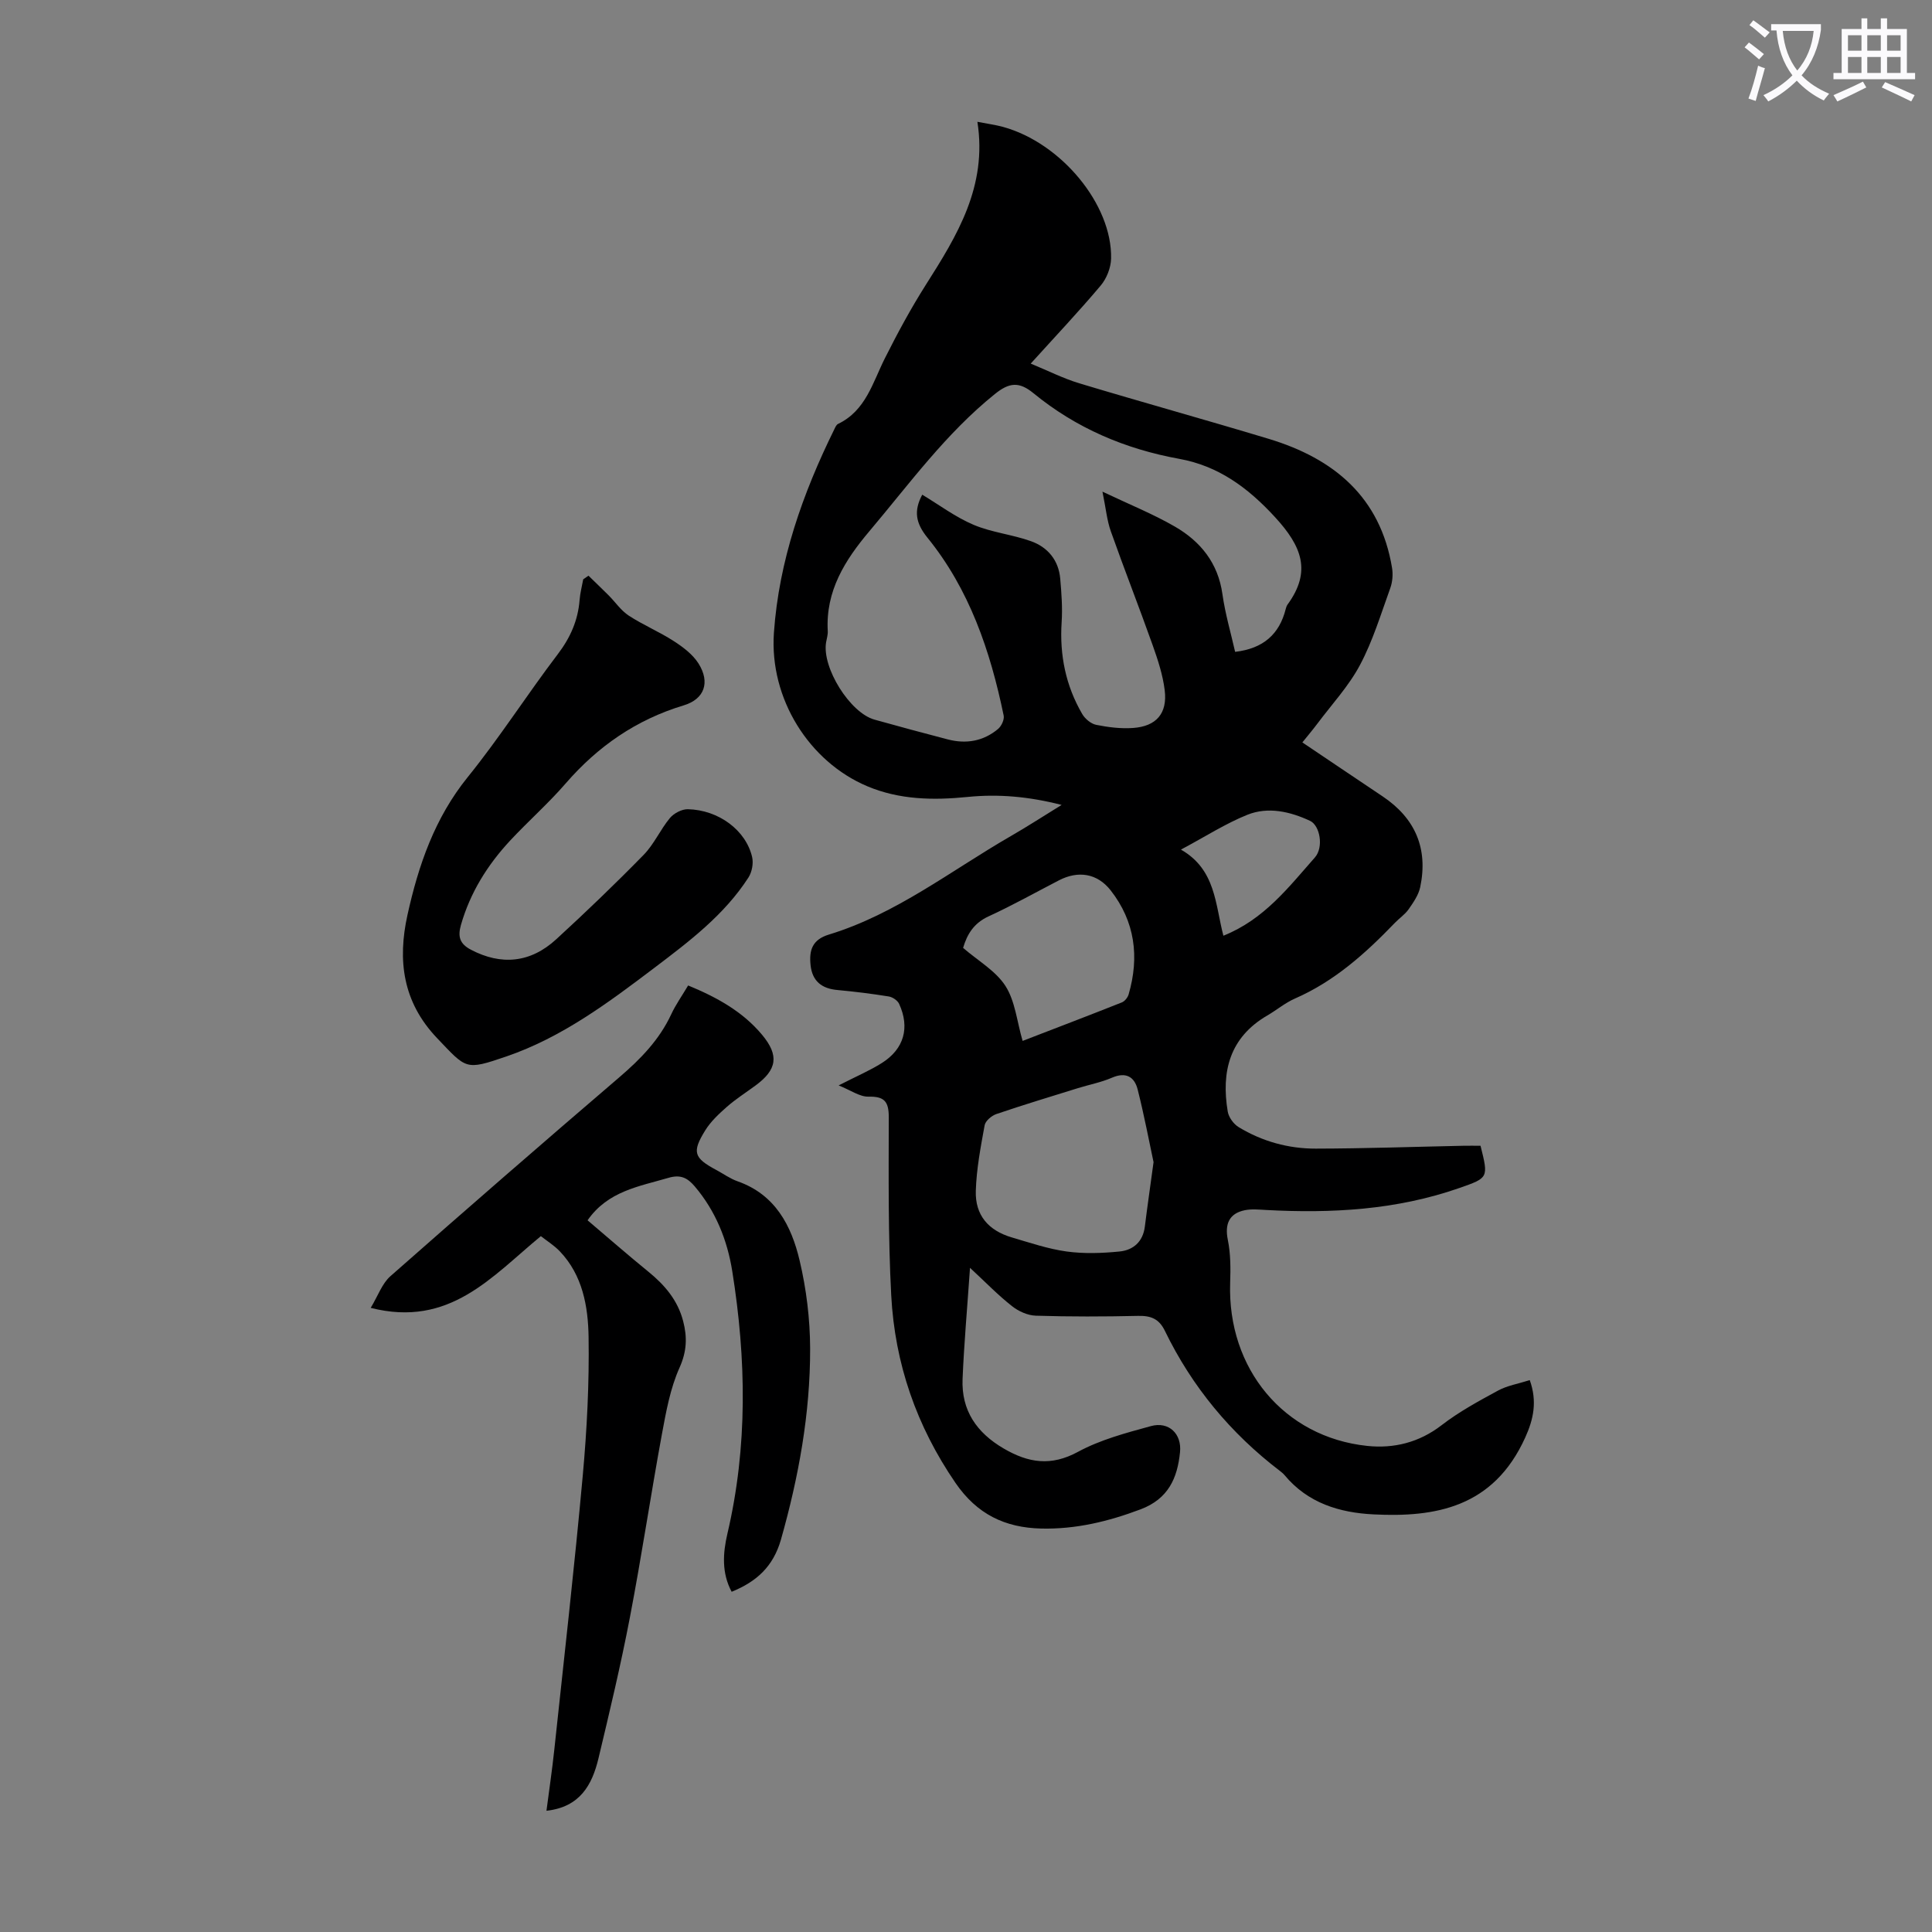
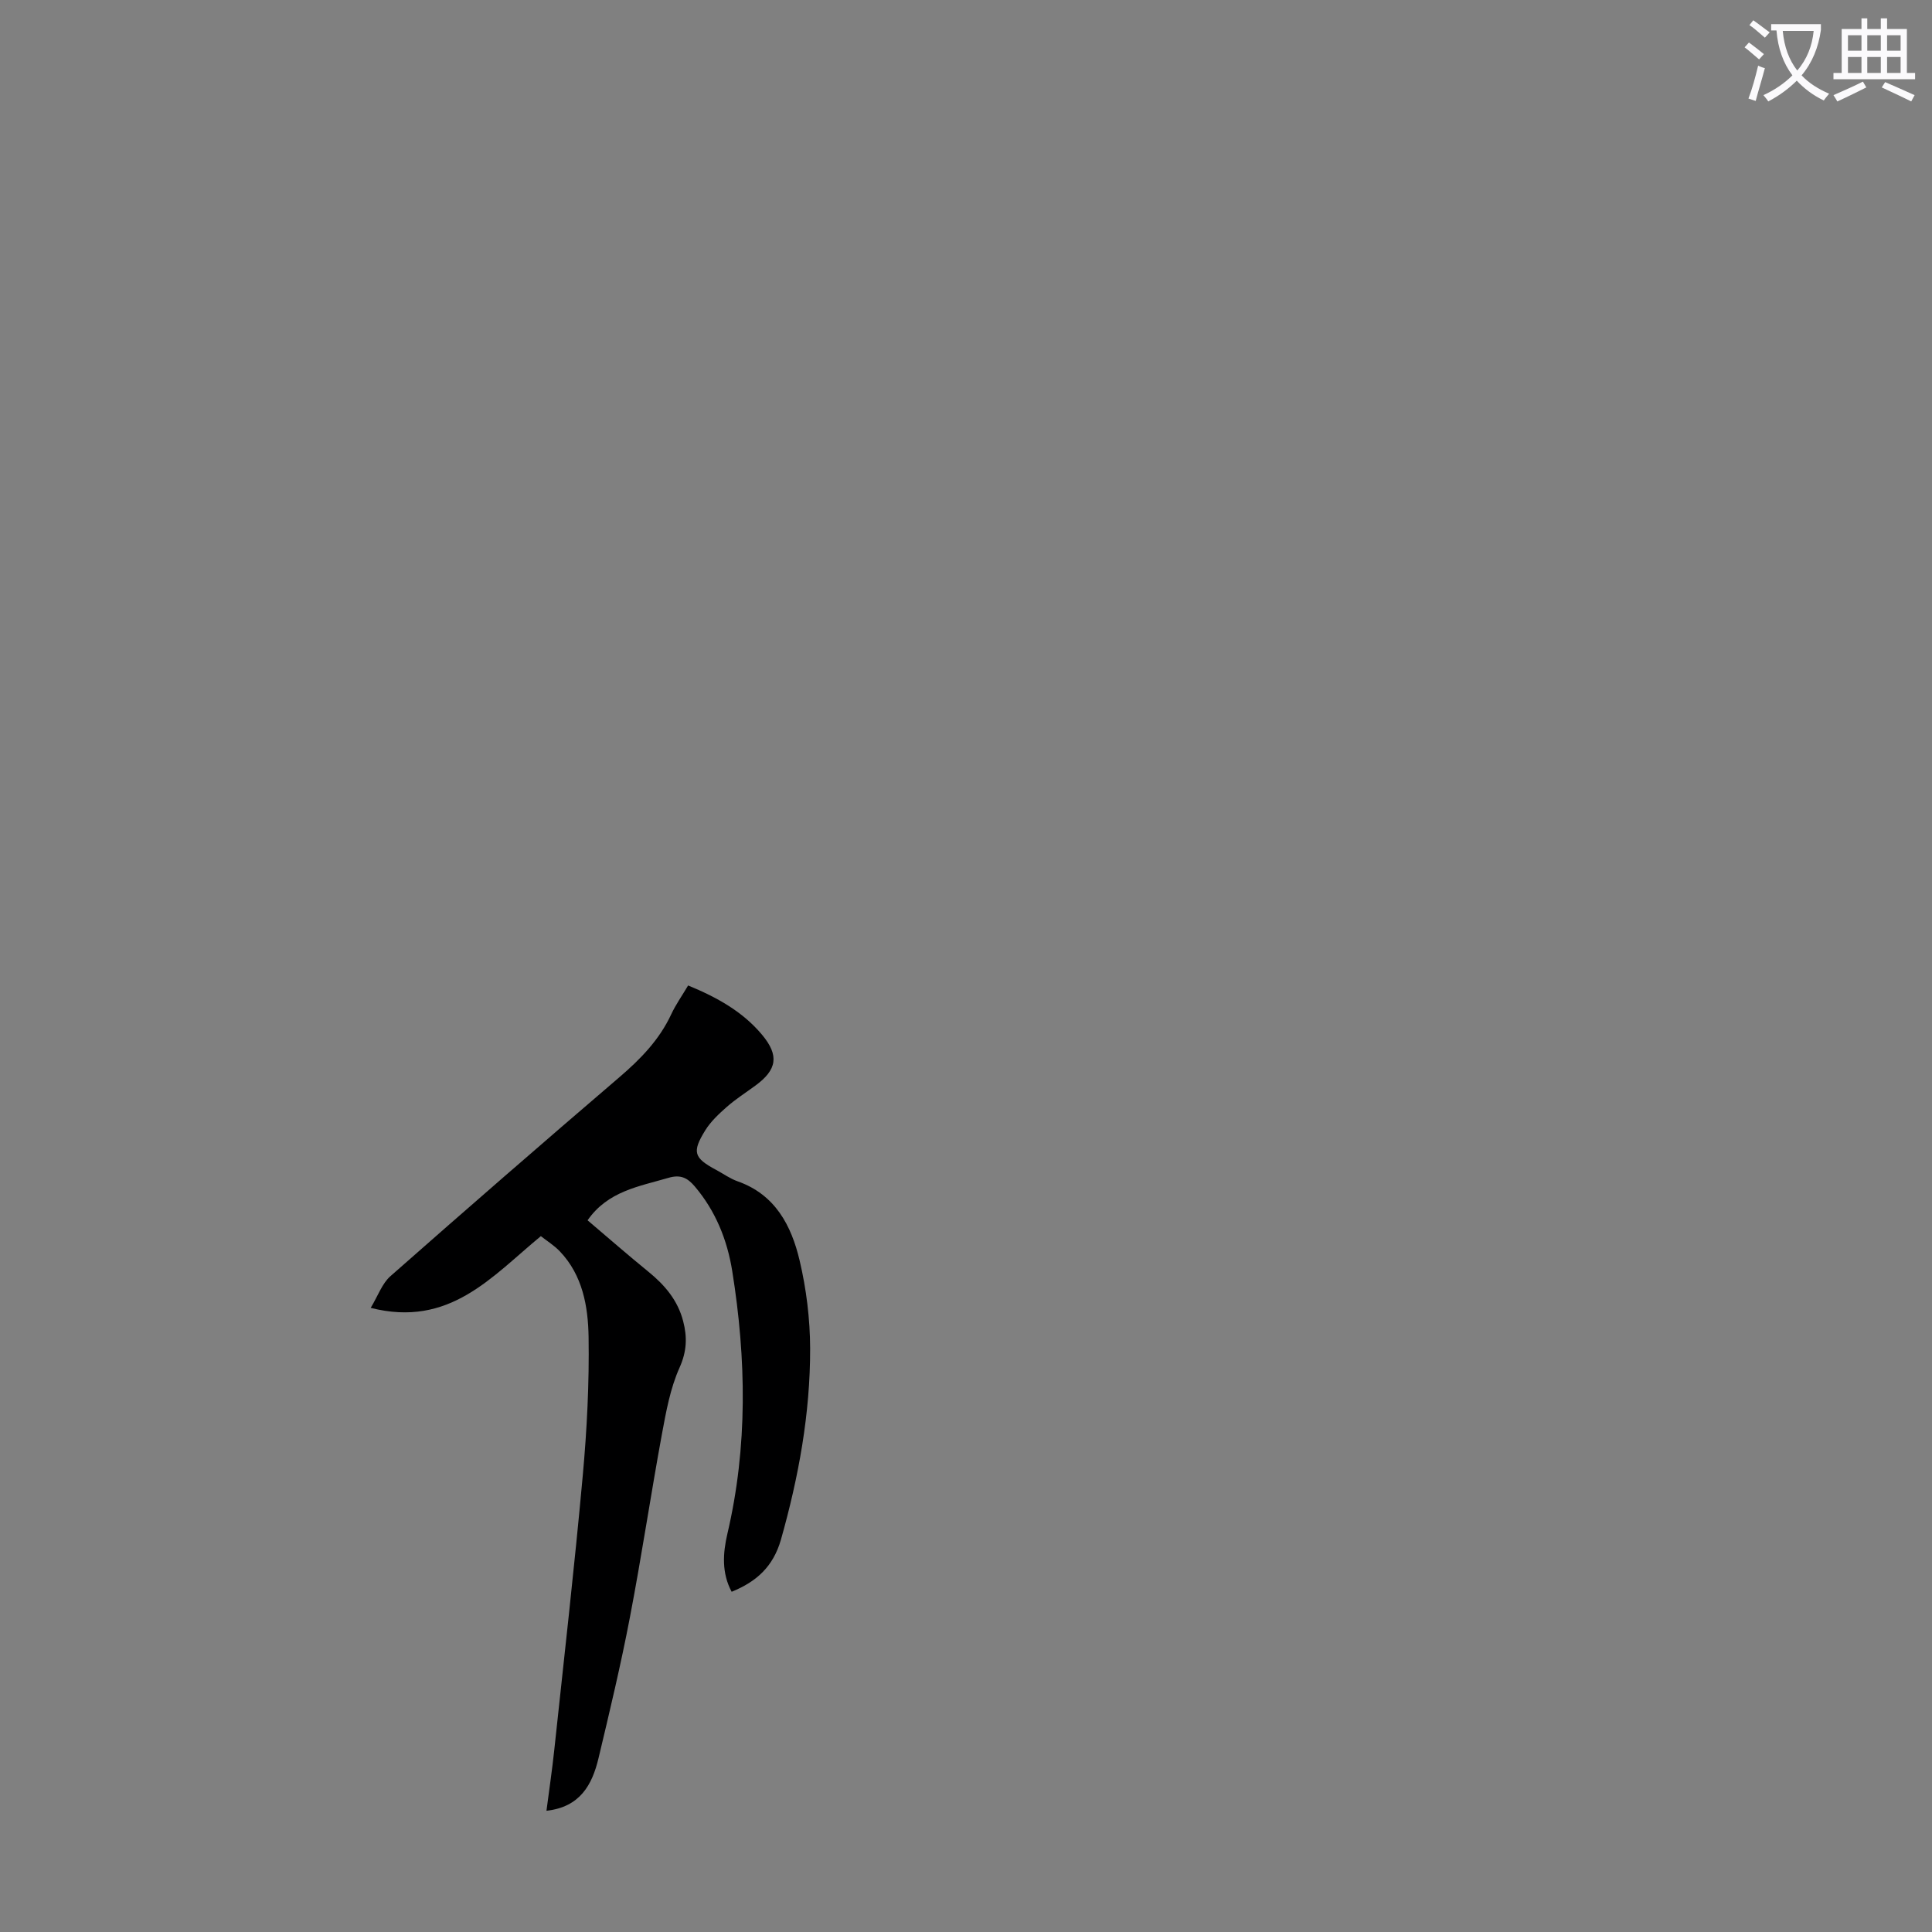
<svg xmlns="http://www.w3.org/2000/svg" enable-background="new 0 0 400 400" viewBox="0 0 400 400">
  <rect x="0" y="0" width="400" height="400" fill="#808080" stroke="none" />
  <path d="m362.1 8.8c1.1.8 2.1 1.6 3.1 2.4l-1 1.1c-1.3-1.1-2.3-2-3-2.5zm1.9 4.8c.5.2.9.4 1.4.5-.6 2.3-1.3 4.5-1.9 6.8l-1.5-.5c.8-2.1 1.4-4.3 2-6.8zm-1-9.4c1.3.9 2.4 1.8 3.4 2.5l-1 1.1c-1.4-1.2-2.4-2.1-3.2-2.6zm3.7 2.2v-1.4h10.3v1.2c-.5 3.6-1.8 6.8-4 9.4 1.5 1.6 3.4 2.8 5.7 3.8-.3.4-.7.8-1.1 1.4-2.3-1.1-4.1-2.5-5.6-4.1-1.6 1.6-3.6 3.1-5.9 4.3-.3-.5-.7-.9-1-1.3 2.4-1.1 4.4-2.5 6-4.1-1.9-2.5-3-5.6-3.3-9.3h-1.1zm8.8 0h-6.4c.3 3.3 1.3 6 3 8.2 2-2.3 3.1-5.1 3.4-8.2z" fill="#fbfafc" />
  <path d="m385.3 3.8h1.3v2.2h2.8v-2.2h1.3v2.2h4.1v9.1h1.7v1.3h-16.9v-1.3h1.7v-9.1h4.1v-2.2zm.4 13.1.7 1.2c-1.8.9-3.8 1.9-6 2.9-.2-.4-.5-.8-.8-1.3 2.3-1 4.3-1.9 6.1-2.8zm-3.1-6.4h2.8v-3.2h-2.8zm0 4.6h2.8v-3.3h-2.8zm4-4.6h2.8v-3.2h-2.8zm0 4.6h2.8v-3.3h-2.8zm3.7 1.9c2.1.9 4.1 1.8 6.1 2.7l-.7 1.3c-2.2-1.1-4.2-2-6.1-2.9zm3.2-9.7h-2.8v3.2h2.8zm-2.8 7.8h2.8v-3.3h-2.8z" fill="#fbfafc" />
  <g fill="#000001">
-     <path d="m200.83 262.49c-.57 8.28-1.23 15.63-1.54 23-.27 6.51 2.9 11.13 8.5 14.4 5.11 2.99 9.8 3.74 15.41.69 4.63-2.51 9.94-3.91 15.08-5.32 3.73-1.02 6.42 1.61 6.03 5.4-.54 5.4-2.44 9.67-8.16 11.83-6.69 2.52-13.43 4.15-20.58 3.98-7.5-.18-13.29-2.96-17.74-9.44-8.09-11.79-12.56-24.73-13.31-38.82-.65-12.28-.53-24.61-.51-36.92 0-3.24-.91-4.31-4.21-4.24-1.8.04-3.63-1.31-6.17-2.33 3.71-1.9 6.47-3.07 8.97-4.65 4.57-2.9 5.81-7.3 3.56-12.22-.32-.71-1.35-1.41-2.14-1.54-3.53-.57-7.09-1.01-10.65-1.34-3.26-.29-5.2-1.85-5.55-5.15-.32-3.04.31-5.27 3.8-6.33 13.9-4.24 25.27-13.24 37.63-20.37 3.37-1.94 6.64-4.06 10.55-6.47-6.86-1.75-13.12-2.29-19.47-1.65-7.09.71-14.09.6-20.78-2.22-12.01-5.07-20.27-18.1-19.32-31.77 1.04-14.9 5.94-28.82 12.52-42.16.19-.4.41-.91.76-1.08 5.74-2.76 7.15-8.52 9.69-13.58 2.6-5.18 5.37-10.31 8.47-15.2 6.48-10.2 12.78-20.39 10.69-33.77 2.16.42 3.78.63 5.33 1.06 12.02 3.32 22.59 16.07 22.35 27.24-.04 1.91-.92 4.14-2.16 5.61-4.53 5.38-9.38 10.51-14.48 16.15 3.54 1.45 6.71 3.07 10.06 4.08 13.04 3.93 26.18 7.56 39.22 11.5 13.49 4.08 23.11 12.04 25.53 26.73.22 1.34.09 2.9-.37 4.18-1.94 5.36-3.6 10.89-6.26 15.89-2.32 4.38-5.82 8.14-8.82 12.15-.99 1.32-2.05 2.57-3.12 3.9 5.7 3.83 11.14 7.51 16.6 11.16 6.79 4.54 9.47 10.83 7.8 18.8-.34 1.62-1.41 3.16-2.39 4.57-.75 1.08-1.93 1.86-2.86 2.83-6.07 6.31-12.51 12.1-20.69 15.67-2.03.89-3.78 2.38-5.71 3.5-7.82 4.55-9.58 11.63-8.2 19.9.2 1.19 1.22 2.59 2.26 3.22 4.87 2.96 10.3 4.46 15.96 4.45 10.18-.02 20.35-.38 30.53-.59 1.22-.03 2.43 0 3.59 0 1.66 6.66 1.65 6.63-4.4 8.75-13.02 4.55-26.45 5.28-40.07 4.54-1.44-.08-2.94-.23-4.33.05-3.29.67-4.18 2.92-3.52 6.15.59 2.89.58 5.94.48 8.91-.59 17.76 11.14 31.92 28.37 33.74 5.49.58 10.75-.69 15.41-4.29 3.6-2.78 7.67-4.99 11.69-7.17 1.9-1.03 4.17-1.4 6.56-2.16 1.58 4.41.78 8.11-.95 11.91-6.59 14.53-18.68 16.52-31.35 15.89-7.11-.35-13.64-2.34-18.45-8.11-.28-.34-.64-.63-.99-.9-10.21-7.8-18.2-17.44-23.8-28.99-1.22-2.52-2.93-3.16-5.56-3.1-7.05.16-14.11.18-21.15-.04-1.69-.05-3.61-.91-4.96-1.99-2.88-2.26-5.43-4.91-8.68-7.92zm-9.89-160.07c3.53 2.12 6.88 4.65 10.64 6.24s8.01 2 11.88 3.39c3.47 1.24 5.72 3.94 6.05 7.77.26 3 .49 6.03.29 9.02-.44 6.79.85 13.14 4.27 19 .58.99 1.8 2.01 2.88 2.23 2.49.5 5.11.83 7.63.65 4.83-.34 7.15-3.02 6.56-7.82-.39-3.17-1.42-6.3-2.5-9.34-2.8-7.88-5.87-15.68-8.66-23.57-.8-2.25-1.01-4.7-1.73-8.2 5.66 2.69 10.51 4.64 14.99 7.23 5.31 3.07 8.95 7.54 9.85 13.99.58 4.11 1.77 8.13 2.63 11.95 5.84-.68 9.16-3.66 10.47-8.86.08-.32.19-.66.38-.93 5.03-6.89 2.93-12.09-2.57-18.08-5.65-6.16-11.78-10.63-19.84-12.09-11.24-2.04-21.38-6.37-30.19-13.59-2.97-2.44-5.02-2.23-7.98.16-10.15 8.16-17.71 18.6-26 28.42-5.07 6-9.09 12.39-8.61 20.69.04.76-.22 1.54-.35 2.32-.87 5.24 4.94 14.57 10.02 15.99 5.05 1.41 10.11 2.78 15.19 4.1 3.8.99 7.37.37 10.4-2.17.7-.59 1.33-1.94 1.16-2.77-2.76-13.37-7.09-26.15-15.83-36.89-2.39-2.98-2.82-5.49-1.03-8.84zm47.89 138.19c-.91-4.23-1.93-9.68-3.29-15.05-.67-2.64-2.45-3.68-5.33-2.43-2.24.97-4.69 1.43-7.04 2.16-5.64 1.75-11.29 3.46-16.88 5.36-.99.34-2.26 1.41-2.43 2.32-.82 4.49-1.69 9.03-1.83 13.57-.16 5.03 2.58 8.22 7.47 9.66 3.75 1.1 7.5 2.38 11.34 2.91 3.59.49 7.32.36 10.94 0 2.85-.28 4.86-2.02 5.25-5.17.49-3.97 1.07-7.94 1.8-13.33zm-27.11-25.1c7.05-2.72 13.82-5.3 20.54-7.97.61-.24 1.22-1.01 1.41-1.66 2.26-7.77 1.32-15.1-3.72-21.54-2.8-3.57-6.76-4.11-10.68-2.09-4.86 2.51-9.64 5.2-14.61 7.48-3.07 1.41-4.44 3.74-5.26 6.52 3.11 2.69 6.77 4.76 8.78 7.9 2 3.13 2.36 7.31 3.54 11.36zm32.78-39.61c7.24 4.13 7.09 11.36 8.79 17.83 8.46-3.38 13.52-10.07 18.95-16.21 1.85-2.1 1.06-6.61-1.02-7.58-4.1-1.91-8.65-2.97-12.94-1.26-4.52 1.81-8.69 4.51-13.78 7.22z" />
    <path d="m151.48 329.56c-2.09-3.89-1.82-8-.88-12.02 4.23-18.05 3.91-36.18 1.01-54.33-1.03-6.47-3.44-12.48-7.77-17.58-1.49-1.75-2.92-2.52-5.45-1.77-6.1 1.79-12.53 2.74-16.74 8.79 4.1 3.48 8.29 7.14 12.6 10.65 3.38 2.75 6.07 5.9 7.19 10.23.86 3.31.77 6.24-.75 9.63-1.93 4.3-2.79 9.14-3.66 13.83-2.32 12.63-4.21 25.33-6.63 37.94-1.87 9.76-4.18 19.44-6.49 29.11-1.31 5.47-3.8 10.09-10.77 10.86.56-4.33 1.18-8.47 1.62-12.63 2.02-18.9 4.17-37.79 5.89-56.72.87-9.55 1.36-19.17 1.21-28.75-.1-6.32-1.23-12.78-5.96-17.73-1.2-1.25-2.72-2.19-3.92-3.14-10.18 8.38-18.89 19-35.23 14.85 1.53-2.54 2.36-5.04 4.07-6.55 15.7-13.84 31.49-27.57 47.39-41.18 4.39-3.76 8.29-7.75 10.76-13.05.93-2 2.23-3.83 3.5-5.97 5.91 2.43 11.27 5.38 15.29 10.19 3.62 4.32 3.1 7.27-1.35 10.53-1.98 1.46-4.08 2.79-5.92 4.41-1.66 1.46-3.35 3.04-4.49 4.89-2.78 4.5-2.34 5.69 2.28 8.17 1.48.79 2.87 1.81 4.44 2.36 7.79 2.74 11.13 9.18 12.83 16.38 1.4 5.92 2.16 12.13 2.18 18.22.03 13.48-2.38 26.65-6.06 39.64-1.61 5.54-5.03 8.64-10.19 10.74z" />
-     <path d="m121.84 119.19c1.4 1.37 2.82 2.72 4.2 4.1 1.38 1.39 2.53 3.12 4.14 4.17 2.99 1.95 6.33 3.34 9.33 5.28 1.92 1.24 3.92 2.75 5.11 4.63 2.45 3.89 1.25 7.37-3.07 8.67-9.82 2.96-17.77 8.47-24.45 16.18-3.58 4.13-7.72 7.78-11.46 11.79-4.7 5.05-8.29 10.78-10.21 17.5-.68 2.39-.27 3.9 2.09 5.13 6.21 3.25 12.26 2.77 17.65-2.18 6.18-5.67 12.24-11.49 18.1-17.48 2.15-2.2 3.44-5.22 5.43-7.62.82-.98 2.46-1.84 3.7-1.82 6.38.14 12.03 4.35 13.32 9.9.3 1.3-.03 3.09-.75 4.22-5 7.76-12.27 13.25-19.49 18.72-9.54 7.22-19.13 14.4-30.65 18.35-8.54 2.92-8.21 2.62-14.33-3.79-7.15-7.49-8.21-16.14-6.14-25.5 2.27-10.29 5.63-20.08 12.48-28.55 6.6-8.16 12.27-17.07 18.63-25.43 2.61-3.43 4.2-7.01 4.53-11.25.11-1.43.49-2.84.75-4.27.37-.25.73-.5 1.09-.75z" />
  </g>
</svg>